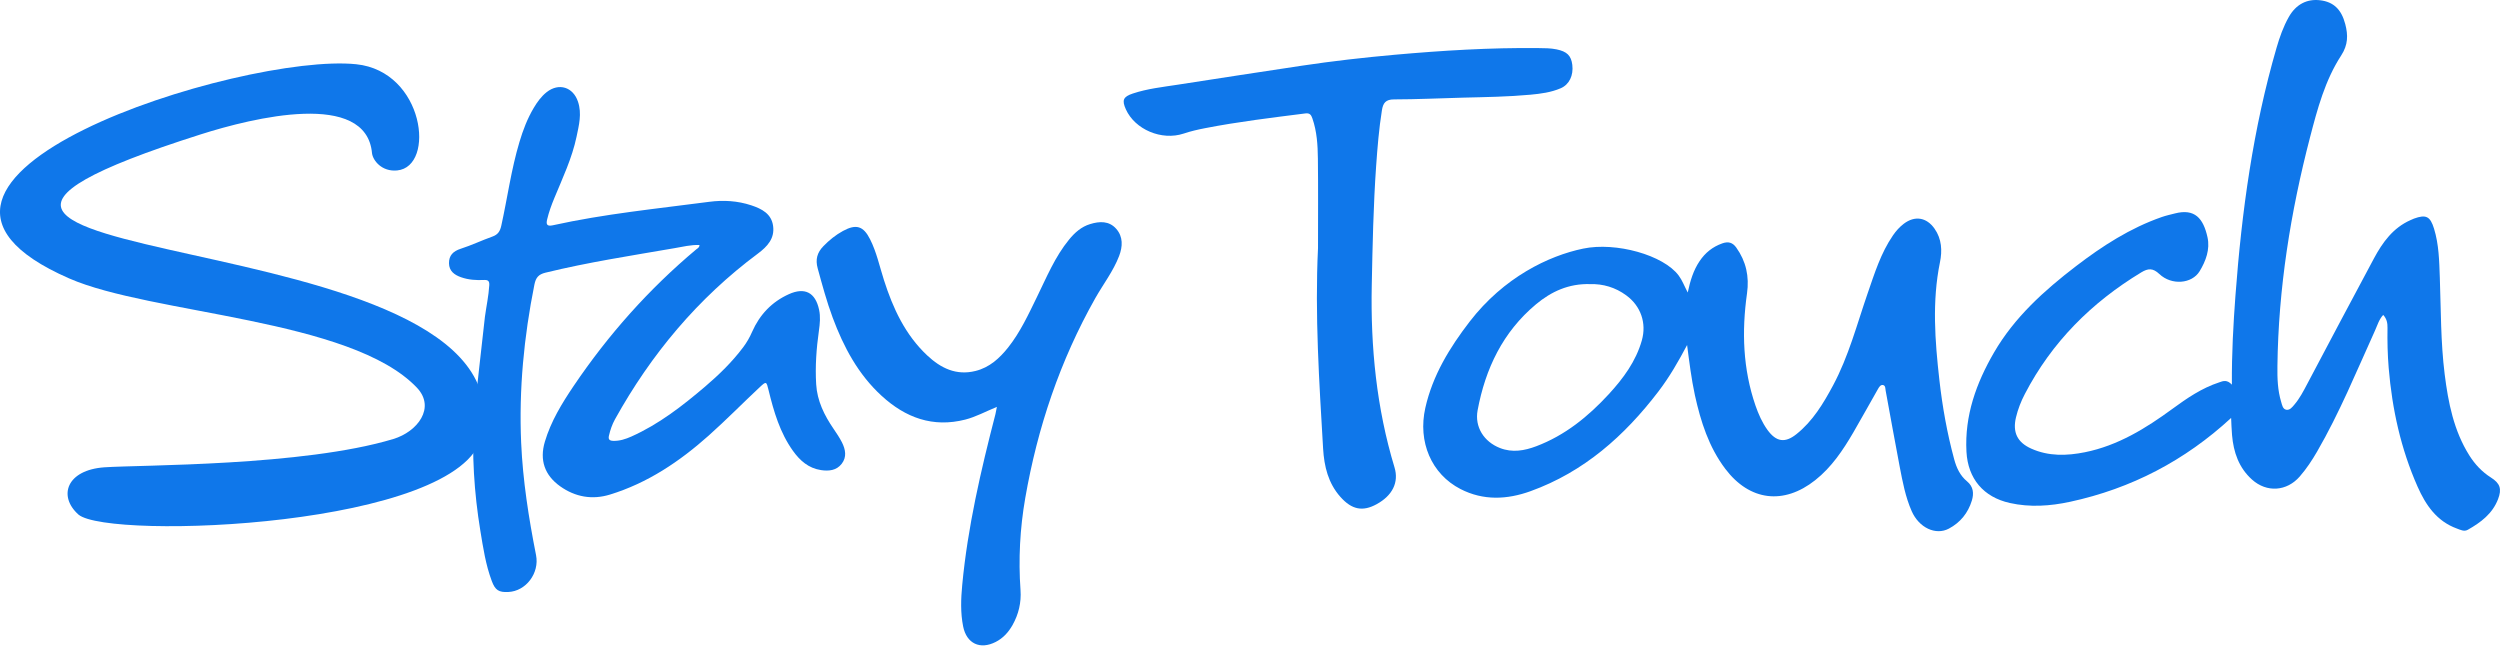
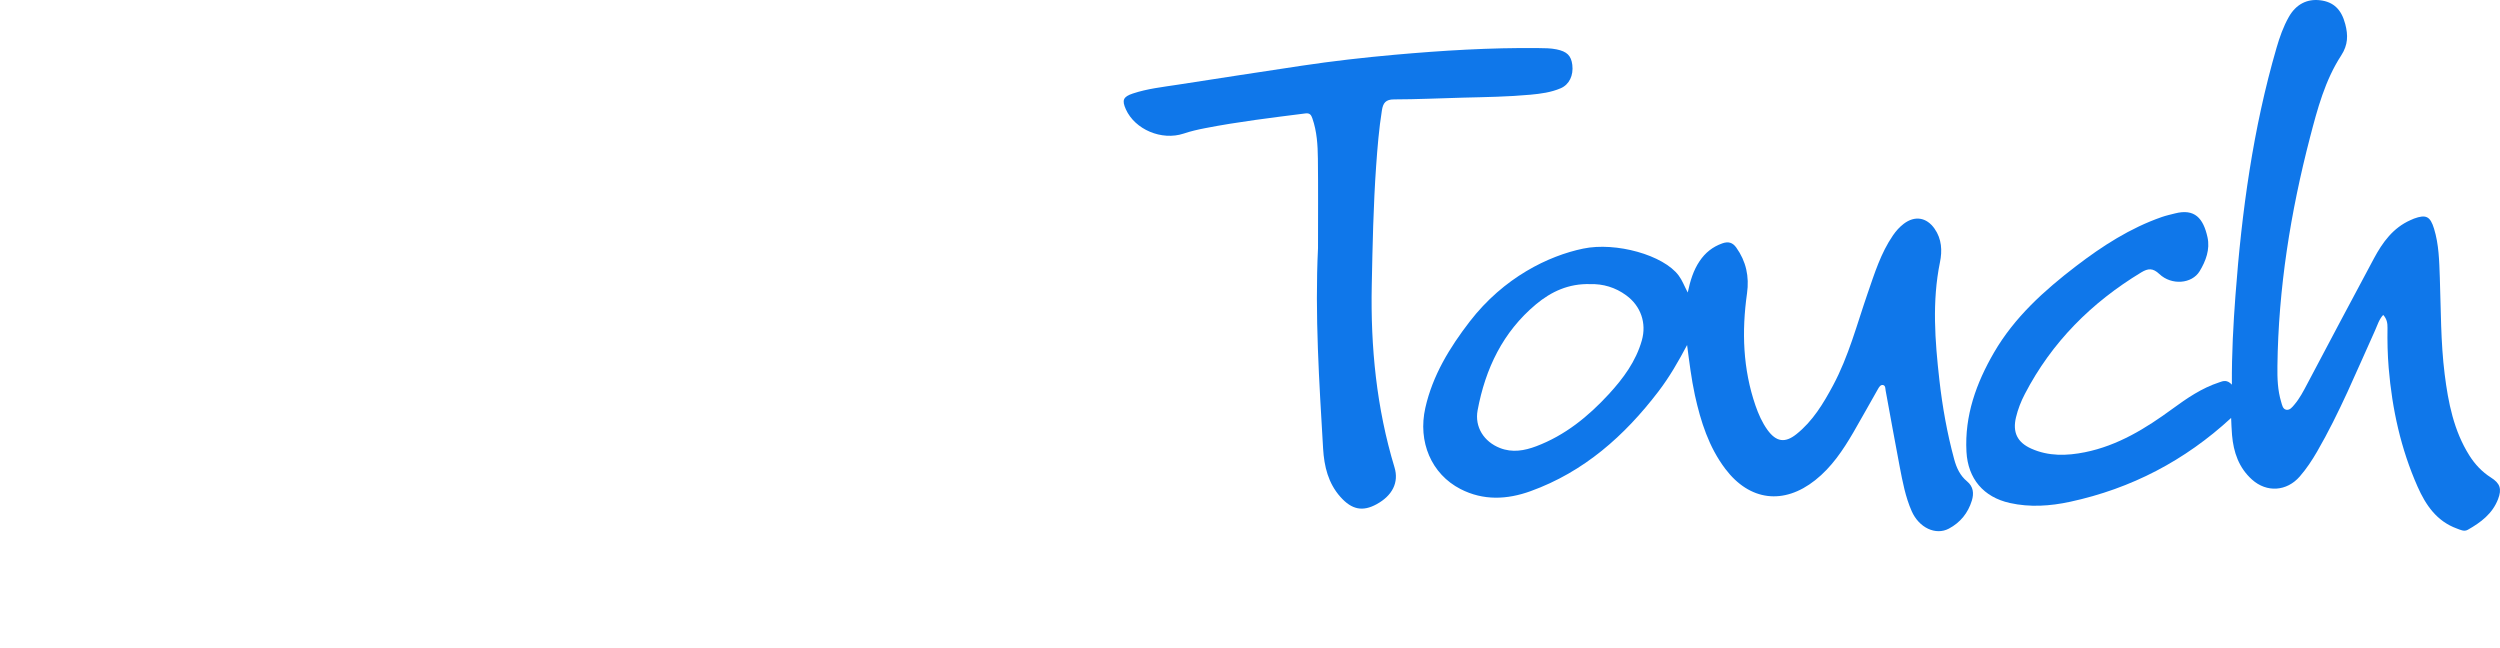
<svg xmlns="http://www.w3.org/2000/svg" width="671" height="174" viewBox="0 0 671 174" fill="none">
-   <path d="M187.74 65.754C185.43 65.679 183.195 66.235 180.971 66.62C169.412 68.62 157.809 70.395 146.399 73.186C144.571 73.635 143.822 74.469 143.437 76.373C140.625 90.392 139.256 104.518 139.877 118.814C140.326 128.995 141.908 139.025 143.876 149.002C144.828 153.814 141.192 158.679 136.423 158.893C133.878 159.011 132.915 158.433 131.985 155.92C130.36 151.579 129.675 147.013 128.927 142.468C127.248 132.203 126.595 121.873 127.226 111.468C127.248 111.147 129.964 86.403 130.156 85.002C130.541 82.19 131.151 79.399 131.322 76.555C131.386 75.517 131.055 75.09 129.953 75.143C127.847 75.25 125.751 75.122 123.73 74.405C121.944 73.774 120.543 72.748 120.511 70.673C120.479 68.577 121.602 67.433 123.644 66.77C126.542 65.84 129.312 64.514 132.188 63.487C133.664 62.963 134.23 62.033 134.551 60.557C136.198 53.083 137.214 45.48 139.417 38.123C140.368 34.936 141.545 31.835 143.256 28.959C144.197 27.376 145.266 25.89 146.72 24.735C149.992 22.157 153.821 23.355 155.136 27.301C156.205 30.498 155.393 33.61 154.74 36.722C153.532 42.464 151.019 47.747 148.795 53.136C148.014 55.018 147.319 56.922 146.849 58.91C146.539 60.194 146.784 60.814 148.346 60.472C162.215 57.403 176.33 56.013 190.381 54.163C194.156 53.671 197.973 53.885 201.663 55.114C204.486 56.055 207.063 57.381 207.501 60.654C207.961 64.022 205.94 66.182 203.416 68.064C187.323 80.04 174.758 95.065 165.059 112.548C164.3 113.917 163.798 115.393 163.445 116.922C163.22 117.884 163.53 118.28 164.546 118.323C166.3 118.387 167.893 117.863 169.454 117.168C176.854 113.863 183.163 108.945 189.269 103.748C192.99 100.572 196.487 97.171 199.438 93.247C200.422 91.942 201.224 90.552 201.876 89.044C203.897 84.457 207.159 81.014 211.746 78.95C216.045 77.025 218.857 78.533 219.841 83.12C220.248 85.013 220.066 86.863 219.798 88.756C219.125 93.514 218.772 98.315 219.061 103.127C219.328 107.597 221.242 111.468 223.734 115.104C224.536 116.28 225.338 117.467 225.979 118.729C226.931 120.632 227.337 122.664 225.904 124.493C224.504 126.289 222.461 126.492 220.344 126.172C217.007 125.669 214.708 123.626 212.837 121.017C209.33 116.12 207.683 110.463 206.282 104.71C205.715 102.368 205.673 102.283 203.962 103.876C199.353 108.185 194.936 112.698 190.221 116.9C182.415 123.862 173.817 129.647 163.701 132.748C158.964 134.202 154.398 133.411 150.335 130.513C146.154 127.53 144.785 123.466 146.239 118.558C147.864 113.094 150.805 108.282 153.949 103.619C163.231 89.878 174.149 77.592 186.874 66.93C187.216 66.653 187.729 66.471 187.74 65.754Z" fill="#0F77EA" />
  <path d="M599.037 103.245C598.984 94.797 599.422 87.013 600 79.249C601.678 56.783 604.715 34.53 611.024 12.833C611.858 9.967 612.842 7.155 614.329 4.535C616.232 1.177 619.194 -0.373 622.766 0.076C626.327 0.514 628.444 2.535 629.47 6.481C630.24 9.433 630.24 12.02 628.369 14.897C624.038 21.559 621.996 29.237 620.017 36.84C614.778 56.975 611.516 77.399 611.26 98.241C611.217 101.502 611.313 104.753 612.276 107.907C612.521 108.731 612.693 109.832 613.676 109.982C614.596 110.121 615.238 109.287 615.804 108.613C617.227 106.945 618.221 105.02 619.237 103.095C625.204 91.835 631.139 80.565 637.18 69.337C639.479 65.059 642.292 61.145 646.975 59.082C647.285 58.943 647.596 58.793 647.906 58.675C651.135 57.499 652.269 58.044 653.295 61.37C654.61 65.637 654.685 70.064 654.846 74.459C655.156 83.131 655.07 91.814 656.15 100.443C657.113 108.078 658.578 115.575 662.769 122.236C664.266 124.61 666.148 126.631 668.554 128.161C671.025 129.722 671.538 131.219 670.479 133.967C668.982 137.881 665.838 140.223 662.363 142.19C661.369 142.757 660.363 142.201 659.422 141.859C654.012 139.891 651.071 135.56 648.879 130.62C644.388 120.483 642.046 109.8 641.126 98.786C640.827 95.204 640.752 91.611 640.805 88.018C640.827 86.767 640.645 85.59 639.65 84.521C638.506 85.772 638.078 87.344 637.426 88.777C632.475 99.695 627.931 110.816 621.9 121.221C620.541 123.573 619.044 125.829 617.259 127.883C613.773 131.893 608.405 132.277 604.437 128.717C600.898 125.541 599.476 121.37 599.08 116.783C598.941 115.232 598.909 113.682 598.834 112.174C586.44 123.616 572.037 131.133 555.601 134.683C550.265 135.828 544.865 136.213 539.443 135.004C532.386 133.432 528.194 128.513 527.798 121.253C527.274 111.543 530.429 102.817 535.198 94.605C540.673 85.173 548.65 77.987 557.194 71.443C564.273 66.022 571.726 61.21 580.228 58.248C581.372 57.852 582.58 57.585 583.756 57.285C589.071 55.916 591.37 58.59 592.493 63.68C593.209 66.931 592.054 70.042 590.376 72.801C588.312 76.191 582.858 76.651 579.575 73.55C577.811 71.892 576.549 71.999 574.71 73.111C561.354 81.195 550.693 91.835 543.464 105.758C542.427 107.747 541.614 109.821 541.09 112.014C540.138 116.013 541.422 118.729 545.207 120.419C549.869 122.504 554.735 122.354 559.59 121.381C568.454 119.595 575.94 114.965 583.093 109.725C586.986 106.87 590.953 104.165 595.605 102.636C596.727 102.219 597.754 101.866 599.037 103.245Z" fill="#0F77EA" />
  <path d="M452.817 92.605C450.507 96.968 448.09 101.192 445.117 105.074C436.017 116.986 425.132 126.663 410.781 131.839C404.493 134.106 398.131 134.405 392.004 131.262C384.187 127.241 380.498 118.59 382.561 109.458C384.529 100.721 389.095 93.29 394.463 86.317C403.638 74.416 415.657 68.652 424.918 66.727C433.74 64.888 446.497 68.47 450.56 73.956C451.512 75.228 452.068 76.768 452.988 78.511C453.672 75.293 454.517 72.555 456.153 70.117C457.671 67.839 459.671 66.235 462.28 65.316C463.884 64.749 465.039 65.091 466.001 66.428C468.653 70.138 469.541 74.213 468.899 78.747C467.456 88.937 467.787 99.032 471.177 108.87C471.979 111.179 472.963 113.414 474.406 115.414C476.727 118.59 479.079 118.986 482.148 116.537C486.543 113.04 489.377 108.314 491.986 103.459C496.178 95.642 498.392 87.077 501.268 78.757C503.129 73.379 504.808 67.925 508.08 63.166C508.892 61.98 509.844 60.921 510.978 60.055C513.961 57.798 517.105 58.333 519.243 61.391C521.179 64.161 521.318 67.305 520.687 70.384C518.538 80.917 519.34 91.44 520.527 101.962C521.339 109.169 522.612 116.302 524.515 123.316C525.136 125.594 526.098 127.658 527.948 129.187C529.67 130.609 529.83 132.438 529.242 134.363C528.226 137.688 526.151 140.244 523.082 141.88C519.543 143.762 515.062 141.655 513.095 137.186C511.416 133.379 510.657 129.294 509.876 125.241C508.572 118.462 507.374 111.661 506.112 104.86C506.005 104.304 506.101 103.48 505.396 103.341C504.733 103.213 504.337 103.919 504.048 104.411C501.824 108.292 499.675 112.217 497.429 116.077C494.649 120.836 491.601 125.402 487.206 128.877C478.737 135.592 469.584 134.459 463.071 125.84C458.634 119.969 456.474 113.136 454.913 106.079C453.961 101.673 453.415 97.193 452.817 92.605ZM426.789 76.255C421.047 76.084 416.352 78.255 412.246 81.687C403.36 89.119 398.676 98.946 396.591 110.121C395.757 114.601 398.291 118.569 402.59 120.247C405.916 121.552 409.166 120.964 412.321 119.777C420.052 116.858 426.286 111.789 431.815 105.779C435.697 101.555 439.076 96.989 440.669 91.365C441.984 86.724 440.391 82.136 436.509 79.292C433.558 77.111 430.222 76.159 426.789 76.255Z" fill="#0F77EA" />
  <path d="M353.754 66.587C353.754 58.588 353.818 50.59 353.722 42.591C353.679 38.934 353.465 35.277 352.236 31.759C351.915 30.828 351.54 30.294 350.364 30.444C341.35 31.588 332.325 32.668 323.396 34.411C321.471 34.785 319.557 35.223 317.685 35.854C311.793 37.811 304.618 34.764 302.18 29.342C301.079 26.893 301.442 25.963 304.062 25.097C307.944 23.803 312.007 23.364 316.028 22.744C327.149 21.012 338.281 19.312 349.412 17.633C357.668 16.392 365.955 15.451 374.274 14.703C387.128 13.559 399.992 12.767 412.909 12.906C414.535 12.928 416.171 12.917 417.775 13.249C420.577 13.826 421.699 14.917 422.009 17.419C422.352 20.231 421.197 22.701 418.898 23.685C416.321 24.797 413.54 25.161 410.771 25.418C404.75 25.974 398.709 26.059 392.667 26.209C386.486 26.369 380.316 26.669 374.146 26.68C371.911 26.68 371.216 27.652 370.906 29.599C370.115 34.56 369.708 39.554 369.356 44.548C368.607 55.231 368.393 65.945 368.179 76.649C367.848 93.203 369.462 109.521 374.285 125.443C375.515 129.496 373.697 133.014 369.516 135.313C365.752 137.387 362.822 136.81 359.753 133.356C356.481 129.667 355.411 125.197 355.123 120.417C354.075 102.495 352.888 84.562 353.754 66.587Z" fill="#0F77EA" />
-   <path d="M267.565 109.212C264.496 110.463 261.93 111.885 259.096 112.613C250.37 114.847 243.024 112.099 236.64 106.25C230.331 100.476 226.428 93.14 223.487 85.238C221.883 80.918 220.686 76.469 219.467 72.021C218.814 69.668 219.317 67.797 220.985 66.086C222.557 64.461 224.289 63.06 226.268 61.98C229.796 60.066 231.732 60.643 233.528 64.215C235.282 67.69 236.073 71.497 237.25 75.165C239.666 82.735 242.949 89.847 248.863 95.396C252.488 98.797 256.647 100.861 261.823 99.567C265.576 98.636 268.26 96.177 270.581 93.268C273.853 89.141 276.034 84.382 278.323 79.698C280.911 74.405 283.156 68.92 286.942 64.3C288.471 62.429 290.235 60.857 292.598 60.141C295.111 59.37 297.667 59.242 299.581 61.402C301.495 63.562 301.324 66.204 300.372 68.706C298.811 72.78 296.116 76.255 293.978 80.03C284.514 96.797 278.472 114.751 275.179 133.668C273.757 141.848 273.318 150.082 273.906 158.38C274.142 161.706 273.404 164.849 271.768 167.758C270.677 169.694 269.233 171.287 267.234 172.303C263.042 174.441 259.438 172.741 258.508 168.143C257.77 164.454 257.909 160.722 258.262 157.001C259.727 141.442 263.267 126.279 267.17 111.18C267.287 110.666 267.373 110.142 267.565 109.212Z" fill="#0F77EA" />
-   <path fill-rule="evenodd" clip-rule="evenodd" d="M21.074 138.127C29.329 144.981 123.665 141.549 129.311 117.04C143.17 56.879 -66.793 74.438 53.859 36.07C67.868 31.611 98.333 24.104 99.851 41.139C100.087 43.053 102.461 46.143 106.588 45.747C116.982 44.753 113.945 19.142 95.595 17.239C65.173 14.095 -42.83 47.886 18.561 74.726C40.675 84.393 94.195 85.452 111.881 104.037C117.003 109.415 112.063 115.874 105.562 117.831C81.373 125.135 37.798 124.76 28.067 125.423C17.908 126.118 15.481 133.133 21.074 138.127Z" fill="#0F77EA" />
</svg>